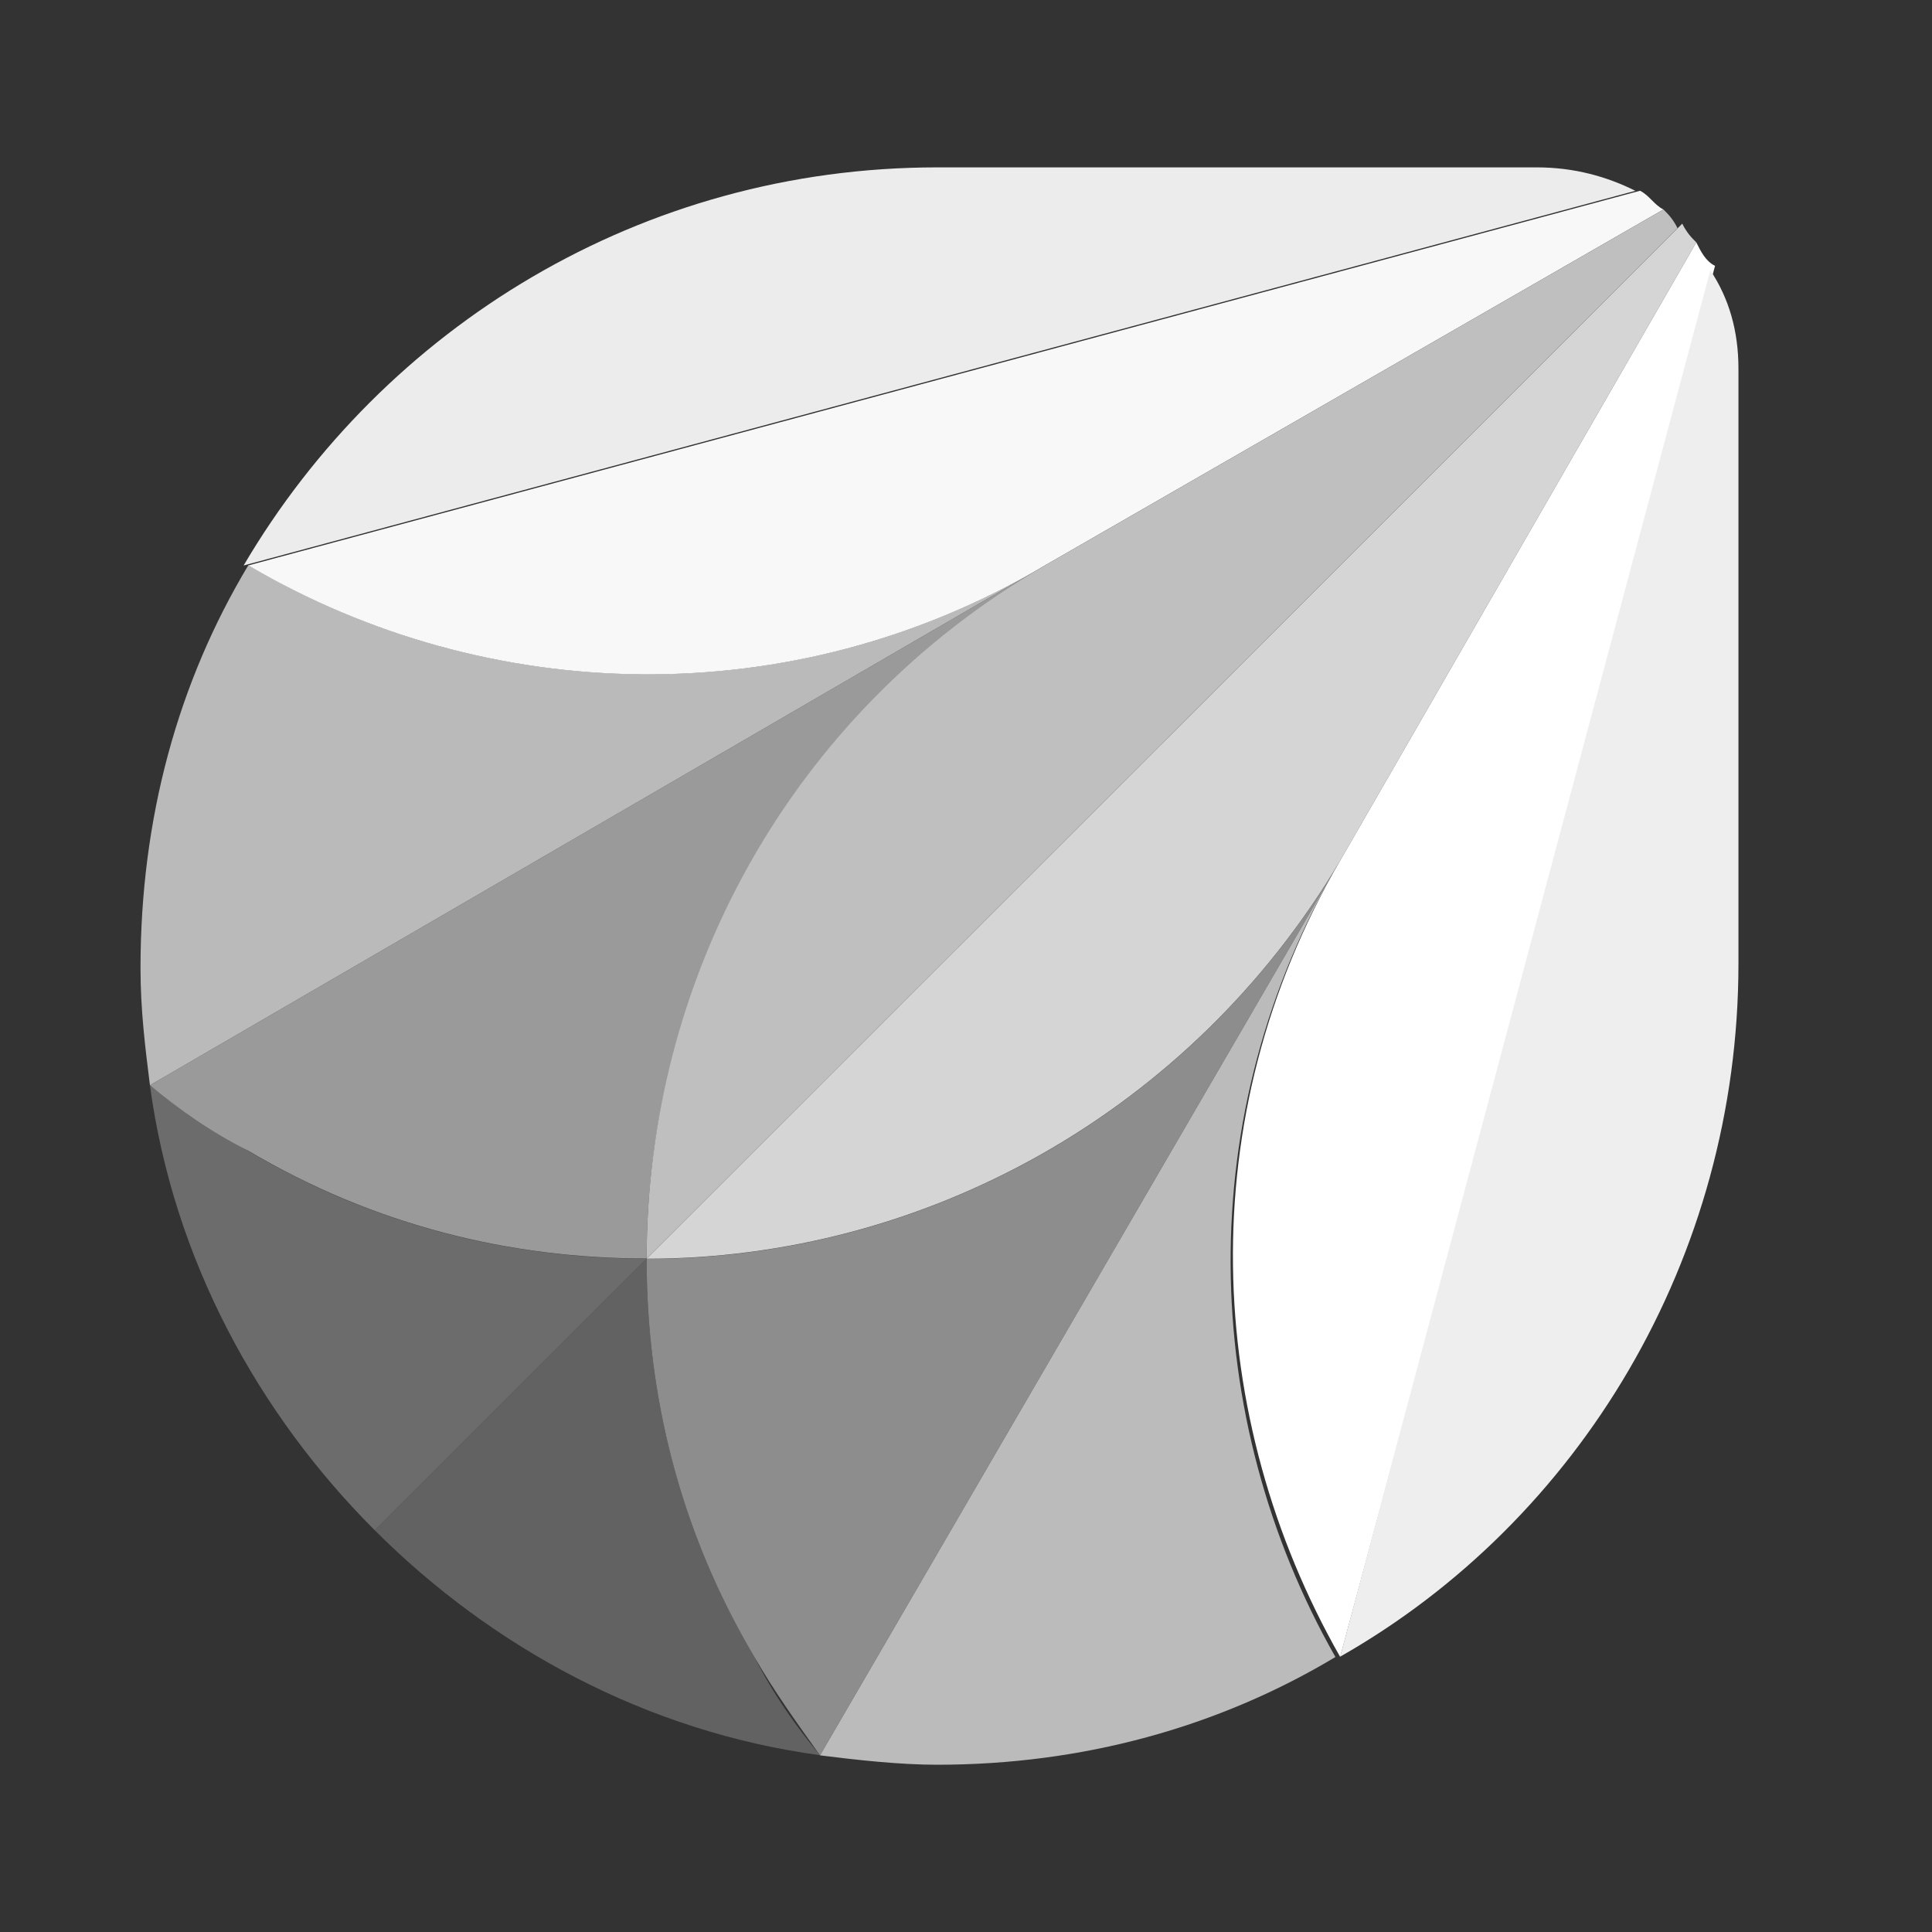
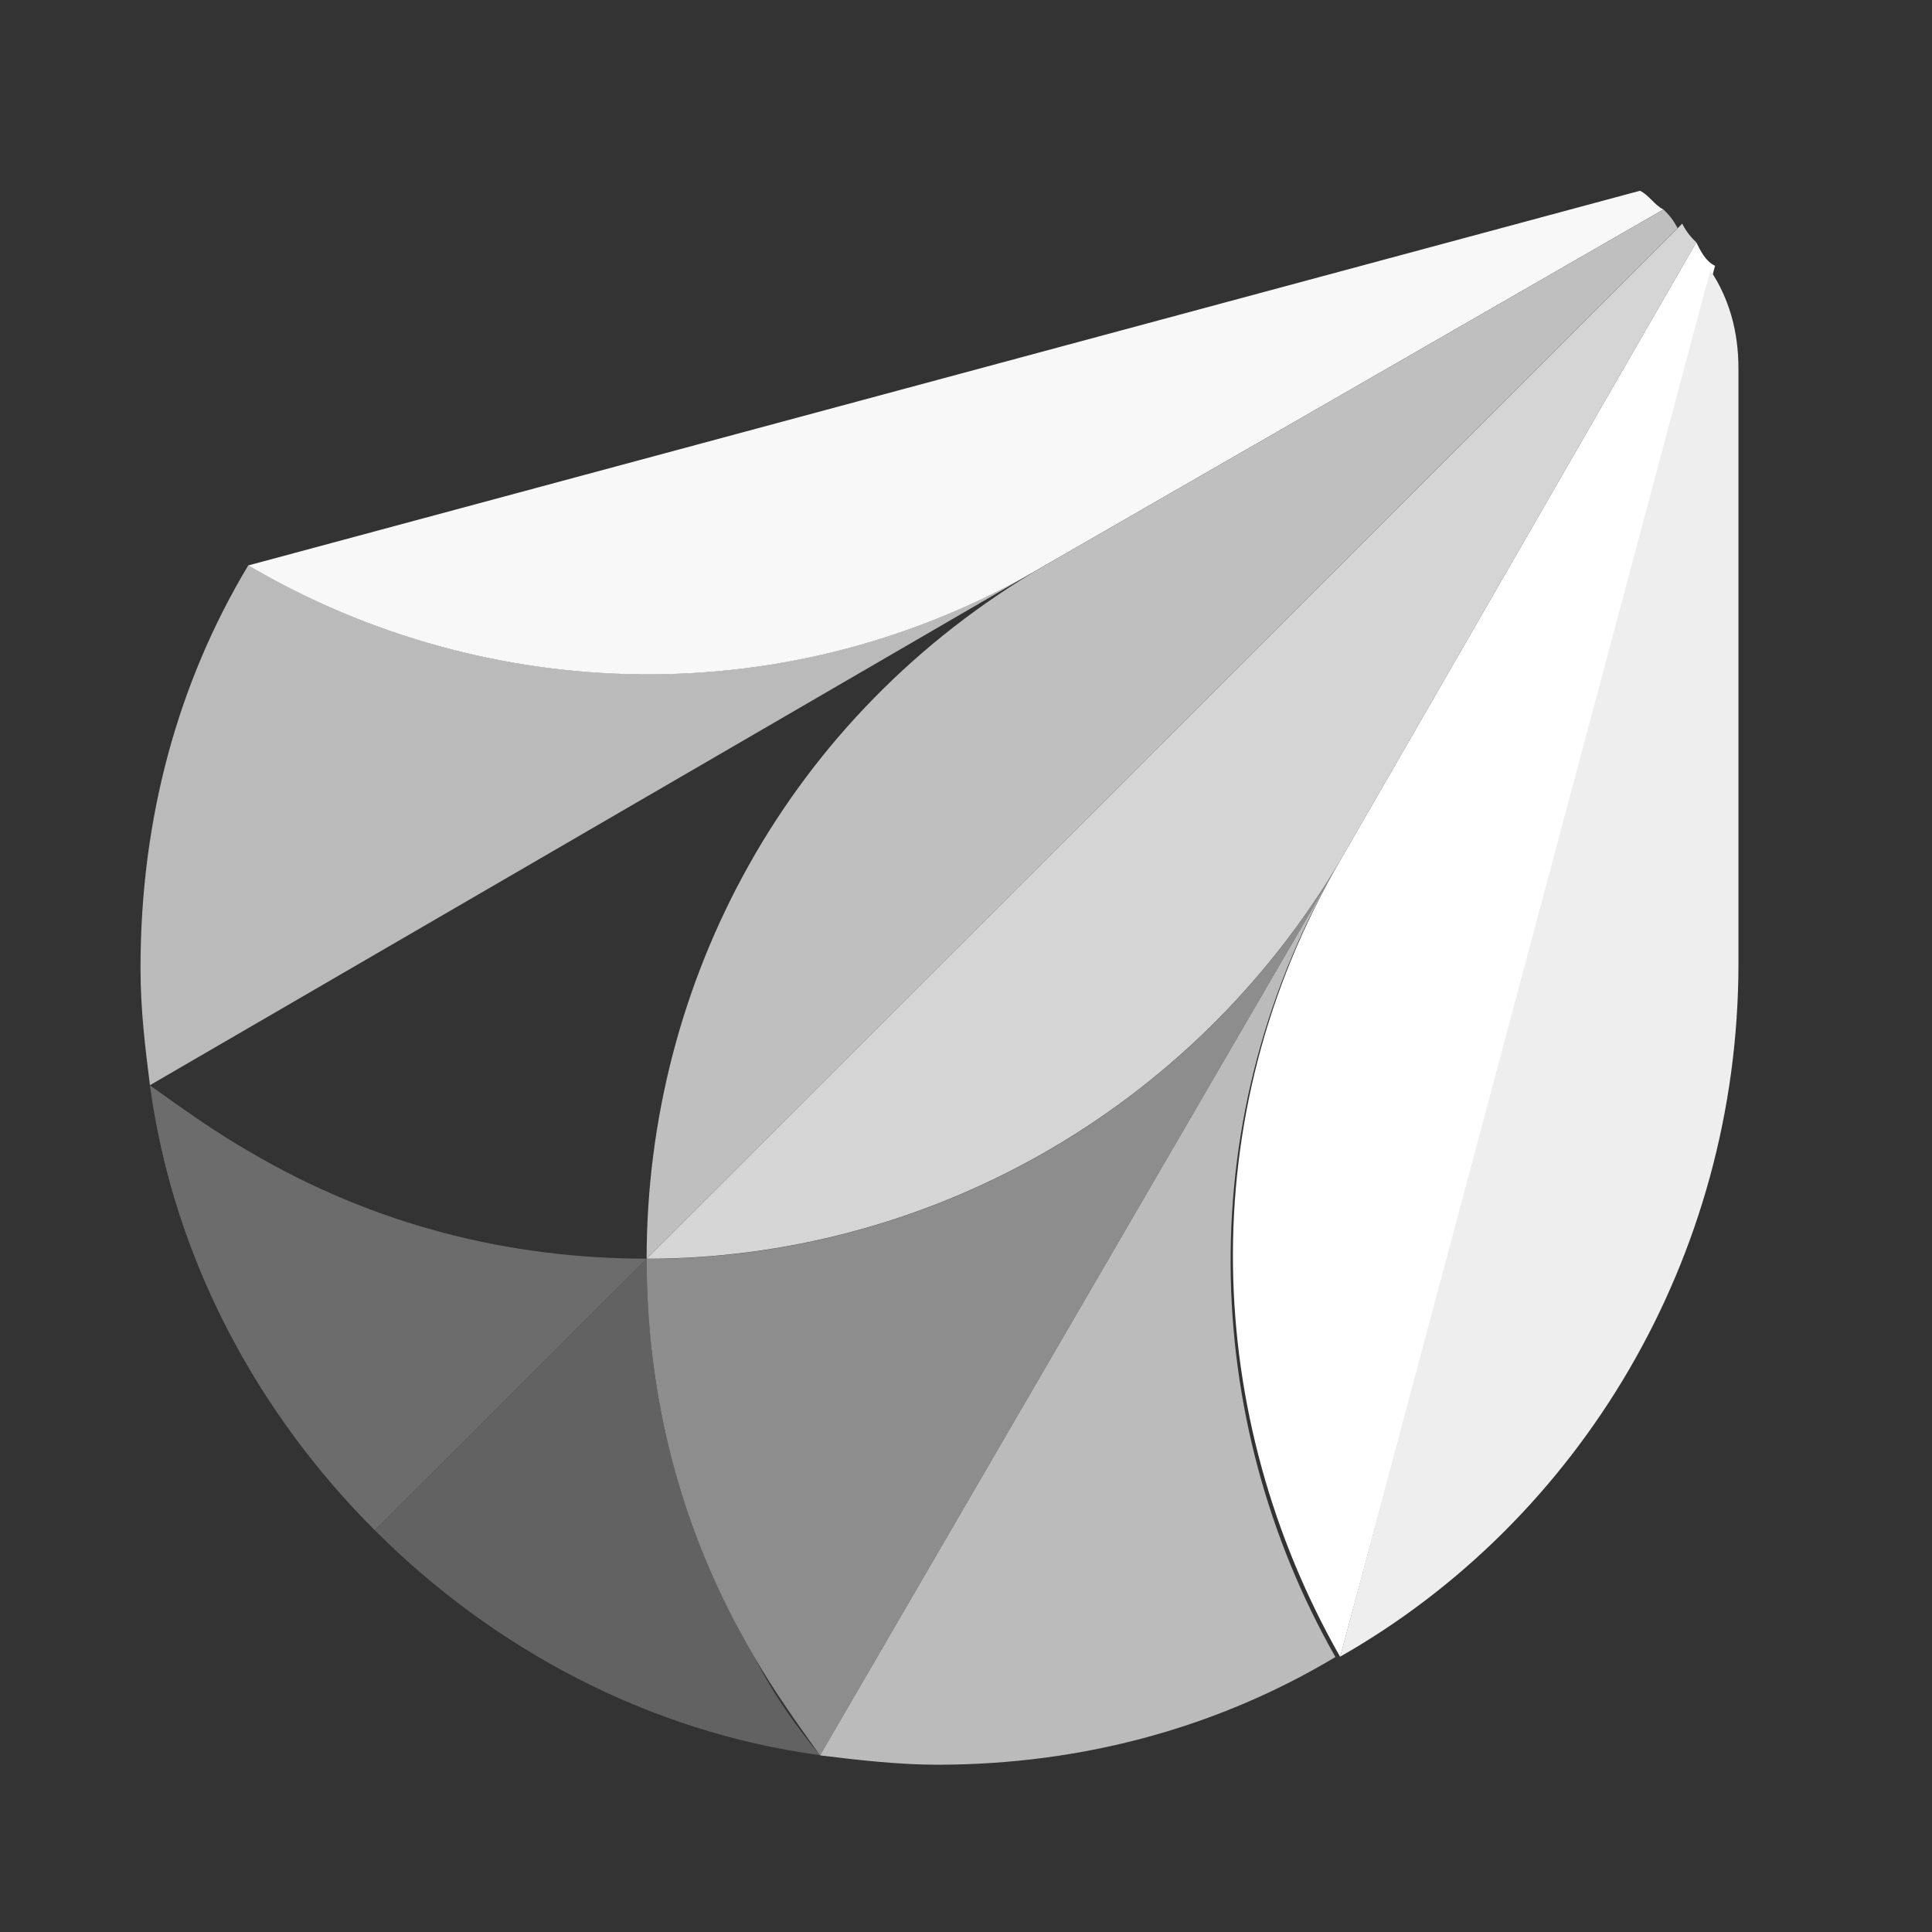
<svg xmlns="http://www.w3.org/2000/svg" width="33" height="33" viewBox="0 0 33 33" fill="none">
  <rect x="0" y="0" width="33" height="33" fill="#333333" stroke="none" />
  <path d="M11.045 21.499C8.724 21.499 6.402 20.939 4.241 19.659C3.681 19.339 3.121 18.939 2.561 18.539C2.961 21.499 4.401 24.139 6.402 26.139L11.045 21.499Z" fill="#6C6C6C" />
  <path d="M12.886 28.3C11.605 26.14 11.045 23.819 11.045 21.499L6.402 26.139C8.403 28.139 11.045 29.58 14.006 29.98C13.606 29.5 13.206 28.94 12.886 28.3Z" fill="#626262" />
-   <path d="M4.242 19.656C6.403 20.936 8.724 21.496 11.045 21.496C11.045 16.776 13.526 12.216 17.849 9.656L2.561 18.536C3.041 18.936 3.601 19.336 4.242 19.656Z" fill="#9A9A9A" />
  <path d="M4.241 9.656C3.041 11.656 2.4 13.976 2.4 16.536C2.4 17.256 2.481 17.896 2.561 18.536L17.849 9.656C13.526 12.216 8.324 12.056 4.241 9.656Z" fill="#BABABA" />
  <path d="M17.848 9.658L28.413 3.578C28.253 3.498 28.173 3.338 28.013 3.258L4.241 9.658C8.323 12.058 13.526 12.218 17.848 9.658Z" fill="#F8F8F8" />
-   <path d="M26.252 2.859H16.007C10.965 2.859 6.562 5.579 4.161 9.659L27.933 3.259C27.453 3.019 26.892 2.859 26.252 2.859Z" fill="#ECECEC" />
  <path d="M11.045 21.503C11.045 23.823 11.605 26.143 12.886 28.303C13.206 28.863 13.606 29.423 14.007 29.983L22.891 14.703C20.33 19.023 15.767 21.503 11.045 21.503Z" fill="#8D8D8D" />
  <path d="M22.891 14.703L14.007 29.983C14.647 30.063 15.367 30.143 16.007 30.143C18.488 30.143 20.809 29.503 22.81 28.303C20.489 24.223 20.33 19.023 22.891 14.703Z" fill="#BBBBBB" />
  <path d="M28.413 3.578L17.848 9.658C13.446 12.218 11.045 16.779 11.045 21.499L28.654 3.898C28.574 3.738 28.493 3.658 28.413 3.578Z" fill="#BFBFBF" />
  <path d="M11.045 21.5C15.767 21.5 20.33 19.02 22.891 14.7L28.974 4.14C28.894 4.06 28.814 3.98 28.734 3.82L11.045 21.5Z" fill="#D5D5D5" />
  <path d="M28.974 4.14L22.891 14.7C20.33 19.1 20.57 24.221 22.891 28.301L29.294 4.541C29.134 4.461 29.054 4.3 28.974 4.14Z" fill="white" />
  <path d="M22.891 28.297C26.973 25.977 29.694 21.497 29.694 16.457V6.297C29.694 5.657 29.534 5.097 29.214 4.617L22.891 28.297Z" fill="#EEEEEE" />
</svg>